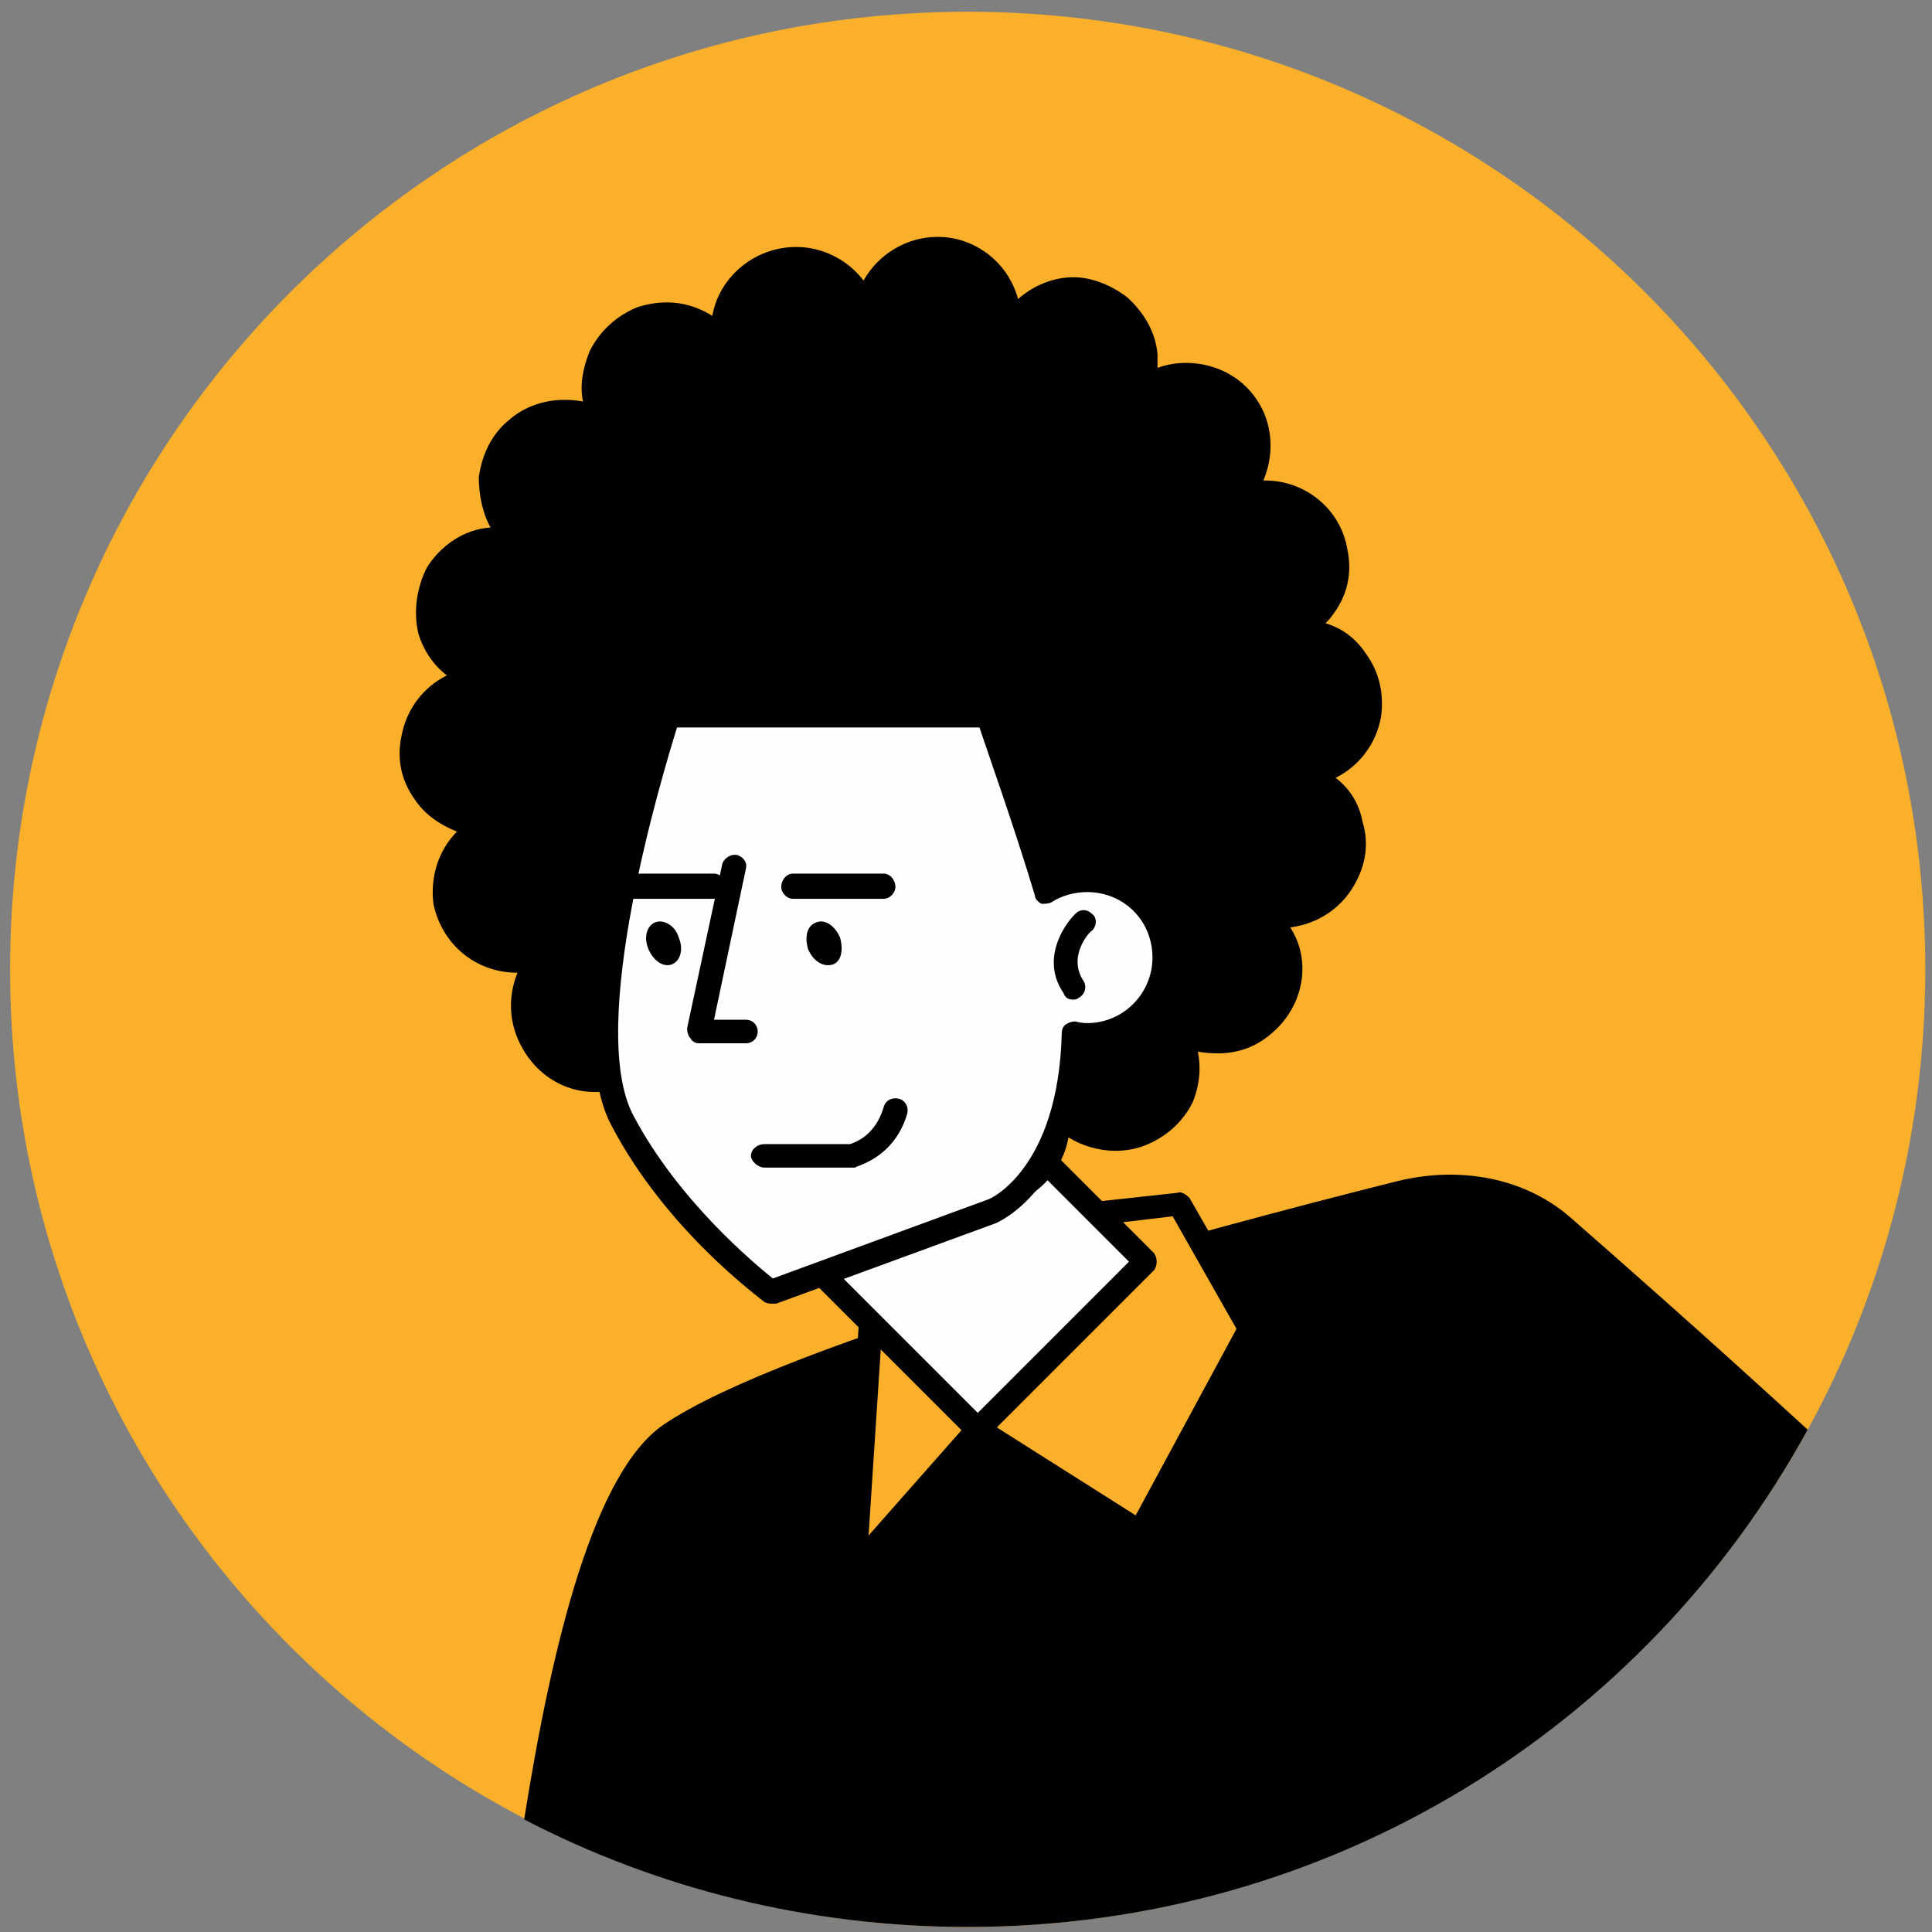
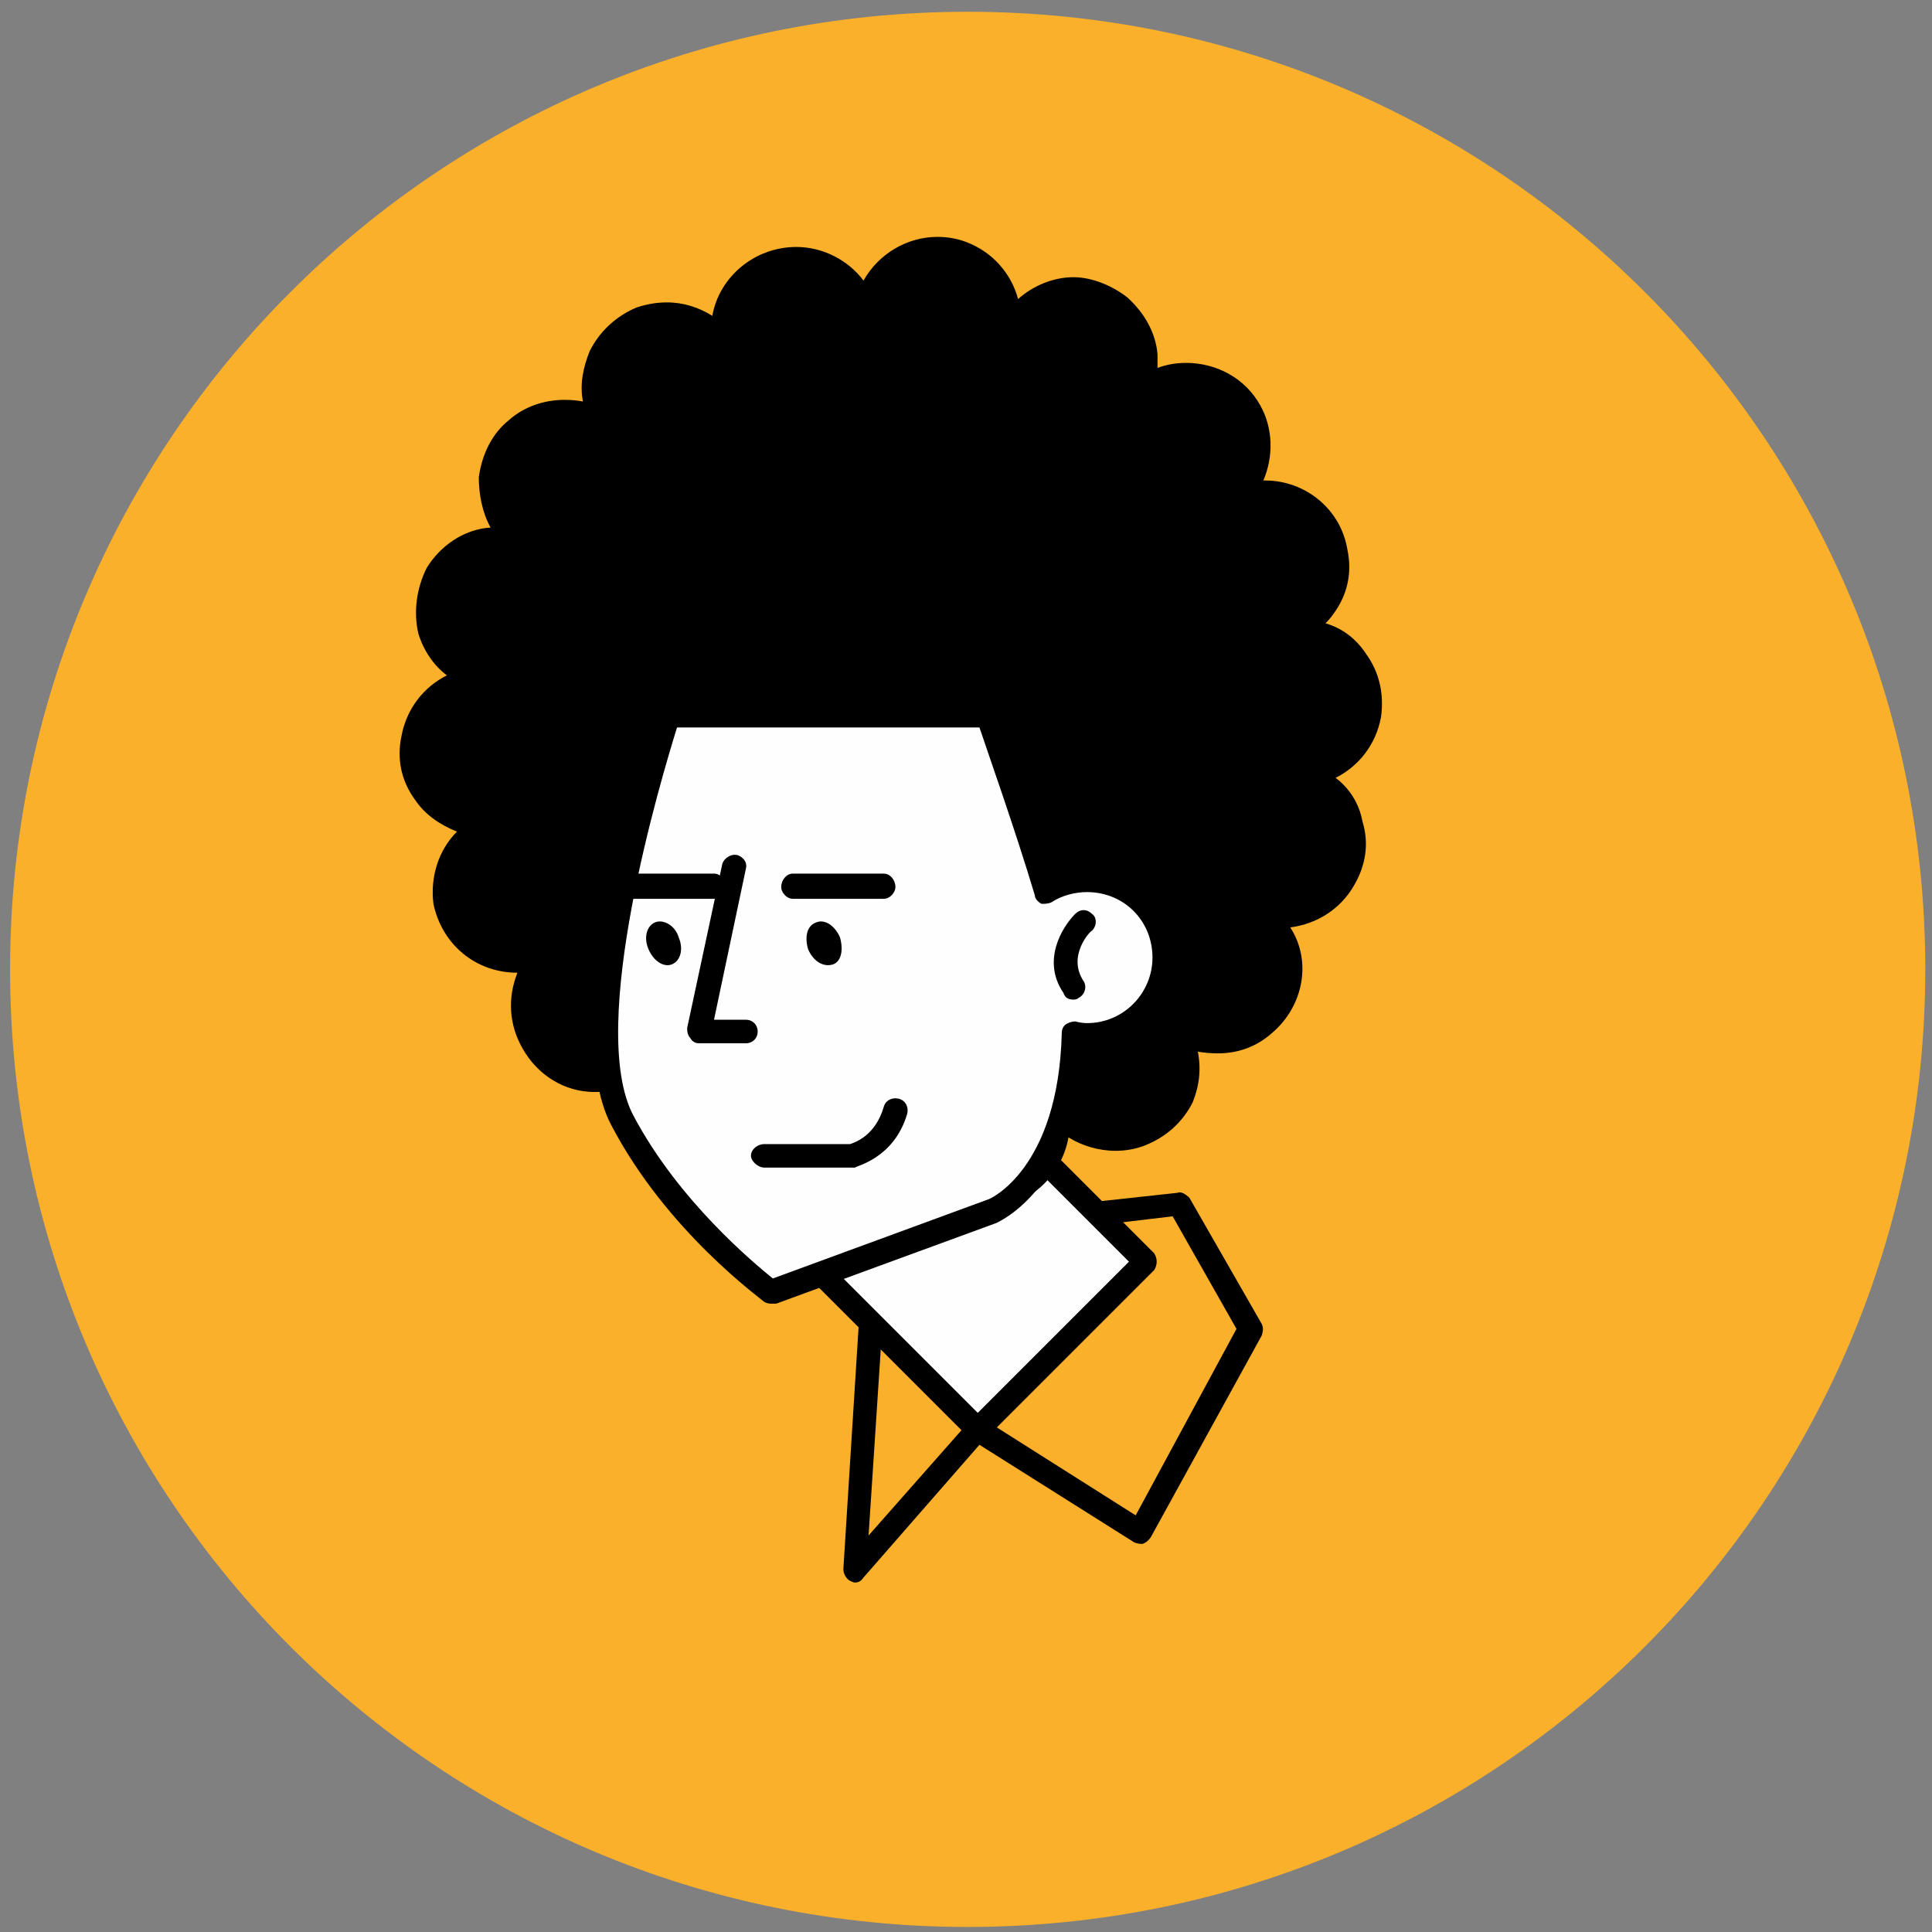
<svg xmlns="http://www.w3.org/2000/svg" version="1.2" viewBox="0 0 115 115" width="115" height="115">
  <rect x="0" y="0" width="115" height="115" fill="#808080" stroke="none" />
  <title>&lt;Group&gt;</title>
  <style>
		.s0 { fill: #fbb02b } 
		.s1 { fill: #000001 } 
		.s2 { fill: #fefefe } 
	</style>
  <g id="&lt;Group&gt;">
    <path id="&lt;Path&gt;" class="s0" d="m114.6 57.7c0 31.5-25.5 57-57 57-31.5 0-57-25.5-57-57 0-31.5 25.5-57 57-57 31.5 0 57 25.5 57 57z" />
    <g id="&lt;Group&gt;">
-       <path id="&lt;Path&gt;" class="s1" d="m57.6 114.7c21.6 0 40.3-11.9 50-29.6-6-5.5-11-9.9-14.2-12.7-2.7-2.3-6.5-3-10.2-2.1-11.6 2.9-36.5 9.6-43.7 14.5-4.1 2.8-6.6 12.8-8.3 23.5 7.9 4.1 16.9 6.4 26.4 6.4z" />
      <g id="&lt;Group&gt;">
        <path id="&lt;Path&gt;" class="s0" d="m65.5 72.2l4.6-0.5 4.3 7.4-6.6 12.1-9.6-6.1-7.3 8.4 0.9-14.4z" />
        <path id="&lt;Path&gt;" class="s1" d="m50.9 94.2q-0.1 0-0.3-0.1c-0.2-0.1-0.4-0.4-0.4-0.7l0.9-14.3c0-0.4 0.3-0.7 0.7-0.7 0.4 0 0.7 0.4 0.7 0.8l-0.8 12.2 6-6.8c0.2-0.2 0.6-0.3 0.9-0.1l9 5.7 6-11.1-3.8-6.7-4.2 0.5c-0.4 0.1-0.7-0.2-0.8-0.6 0-0.4 0.3-0.7 0.7-0.8l4.6-0.5c0.2-0.1 0.5 0.1 0.7 0.3l4.3 7.5c0.1 0.2 0.1 0.4 0 0.7l-6.6 12q-0.2 0.3-0.5 0.4-0.3 0-0.5-0.1l-9.2-5.8-6.9 7.9q-0.2 0.3-0.5 0.3z" />
      </g>
      <g id="&lt;Group&gt;">
        <path id="&lt;Path&gt;" class="s2" d="m68.2 75.1l-10 10-11.9-11.9 10-10z" />
        <path id="&lt;Compound Path&gt;" fill-rule="evenodd" class="s1" d="m58.2 85.8q-0.3 0-0.5-0.2l-11.9-11.9c-0.3-0.3-0.3-0.7 0-1l10-10c0.3-0.2 0.7-0.2 1 0l11.9 11.9c0.2 0.3 0.2 0.7 0 1l-10 10q-0.2 0.2-0.5 0.2zm-10.9-12.6l10.9 10.9 9-9-10.9-10.9z" />
      </g>
      <path id="&lt;Path&gt;" class="s1" d="m82.2 42.7c0.2-1.4-0.1-2.7-0.9-3.8-0.6-0.9-1.4-1.5-2.4-1.8q0.3-0.3 0.5-0.6c0.8-1.1 1.1-2.4 0.8-3.8-0.4-2.4-2.5-4.1-4.9-4.1q-0.1 0-0.1 0c0.6-1.4 0.6-3.1-0.2-4.5-0.9-1.6-2.6-2.5-4.4-2.5q-0.9 0-1.7 0.3 0-0.4 0-0.8c-0.1-1.3-0.8-2.5-1.8-3.4-0.9-0.7-2.1-1.2-3.2-1.2-1.2 0-2.4 0.5-3.3 1.3-0.4-1.5-1.5-2.8-3.1-3.4q-0.8-0.3-1.7-0.3c-1.8 0-3.5 1-4.4 2.6-0.9-1.2-2.4-2-4-2-2.5 0-4.6 1.8-5 4.1-0.8-0.5-1.7-0.8-2.7-0.8q-0.9 0-1.8 0.3c-1.2 0.5-2.2 1.4-2.8 2.6-0.4 1-0.6 2-0.4 3q-0.5-0.1-1.1-0.1c-1.2 0-2.4 0.4-3.3 1.2-1 0.8-1.6 2-1.8 3.4 0 1 0.2 2.1 0.7 3-1.6 0.1-3 1.1-3.8 2.4-0.6 1.2-0.8 2.6-0.5 3.9 0.3 1 0.9 1.9 1.7 2.5-1.4 0.7-2.4 2-2.7 3.6-0.3 1.4 0 2.7 0.8 3.8 0.6 0.9 1.5 1.5 2.5 1.9-1.1 1.1-1.6 2.7-1.4 4.3 0.5 2.4 2.5 4.1 5 4.1q0 0 0 0c-0.6 1.5-0.5 3.1 0.3 4.5 0.9 1.6 2.5 2.6 4.3 2.6q0.9 0 1.8-0.4 0 0.4 0 0.8c0.1 1.3 0.7 2.5 1.8 3.4 0.9 0.8 2 1.2 3.2 1.2 1.2 0 2.4-0.5 3.3-1.2 0.4 1.4 1.5 2.7 3 3.3q0.9 0.3 1.8 0.3c1.8 0 3.5-1 4.3-2.6 1 1.3 2.4 2.1 4.1 2.1 2.5 0 4.5-1.9 4.9-4.2 0.8 0.5 1.8 0.8 2.8 0.8q0.9 0 1.7-0.3c1.3-0.5 2.3-1.4 2.9-2.6 0.4-1 0.5-2 0.3-3q0.6 0.1 1.2 0.1c1.2 0 2.3-0.4 3.2-1.2 1.9-1.6 2.4-4.3 1.1-6.3 1.6-0.2 3-1.1 3.8-2.5 0.7-1.2 0.9-2.5 0.5-3.8-0.2-1.1-0.8-2-1.6-2.6 1.4-0.7 2.4-2 2.7-3.6z" />
      <g id="&lt;Group&gt;">
        <path id="&lt;Path&gt;" class="s2" d="m64.7 52.4c-0.9 0-1.7 0.2-2.5 0.7-1.4-4.9-3.4-10.5-3.4-10.5h-19.1c0 0-5.9 17.9-2.7 24.1 3.3 6.2 8.9 10.2 8.9 10.2l13.1-4.8c0 0 4.7-1.9 4.9-10.6q0.4 0.1 0.8 0.1c2.6 0 4.7-2.1 4.7-4.6 0-2.6-2.1-4.6-4.7-4.6z" />
        <path id="&lt;Compound Path&gt;" fill-rule="evenodd" class="s1" d="m45.9 77.6q-0.2 0-0.4-0.1c-0.2-0.2-5.8-4.2-9.1-10.5-3.4-6.3 2.4-23.9 2.7-24.6 0.1-0.3 0.3-0.5 0.6-0.5h19.1c0.3 0 0.6 0.2 0.7 0.5 0 0 1.7 5 3.2 9.7q0.9-0.4 2-0.4c3 0 5.4 2.3 5.4 5.3 0 2.9-2.4 5.3-5.4 5.3q-0.1 0-0.1 0c-0.5 8.4-5.1 10.4-5.3 10.5l-13.1 4.8q-0.2 0-0.3 0zm-5.6-34.3c-0.9 2.9-5.4 17.8-2.6 23.1 2.7 5.1 7.2 8.8 8.3 9.7l12.8-4.7c0.1 0 4.2-1.8 4.4-9.9q0-0.3 0.2-0.5 0.3-0.2 0.6-0.2 0.4 0.1 0.7 0.1c2.2 0 3.9-1.8 3.9-3.9 0-2.2-1.7-3.9-3.9-3.9-0.7 0-1.5 0.2-2.1 0.6-0.2 0.1-0.4 0.1-0.6 0.1-0.2-0.1-0.4-0.3-0.4-0.5-1.2-4-2.8-8.5-3.3-10z" />
      </g>
      <g id="&lt;Group&gt;">
        <path id="&lt;Path&gt;" class="s1" d="m50.7 69.5h-5.2c-0.4 0-0.8-0.4-0.8-0.7 0-0.4 0.4-0.7 0.8-0.7h5.1c0.3-0.1 1.5-0.5 2-2.2 0.1-0.4 0.5-0.6 0.9-0.5 0.4 0.1 0.6 0.5 0.5 0.9-0.8 2.7-3.1 3.1-3.1 3.2q-0.1 0-0.2 0z" />
      </g>
      <path id="&lt;Path&gt;" class="s1" d="m38.6 56.5c0.3 0.7 0.9 1.1 1.4 0.9 0.5-0.2 0.7-0.9 0.4-1.6-0.2-0.7-0.9-1.1-1.4-0.9-0.5 0.2-0.7 0.9-0.4 1.6z" />
      <path id="&lt;Path&gt;" class="s1" d="m48.1 56.5c0.3 0.7 0.9 1.1 1.5 0.9 0.5-0.2 0.6-0.9 0.4-1.6-0.3-0.7-0.9-1.1-1.4-0.9-0.6 0.2-0.7 0.9-0.5 1.6z" />
      <g id="&lt;Group&gt;">
        <path id="&lt;Path&gt;" class="s1" d="m52.6 53.5h-5.4c-0.4 0-0.7-0.4-0.7-0.7 0-0.4 0.3-0.8 0.7-0.8h5.4c0.4 0 0.7 0.4 0.7 0.8 0 0.3-0.3 0.7-0.7 0.7z" />
      </g>
      <g id="&lt;Group&gt;">
        <path id="&lt;Path&gt;" class="s1" d="m42.5 53.5h-5.3c-0.4 0-0.7-0.4-0.7-0.7 0-0.4 0.3-0.8 0.7-0.8h5.3c0.4 0 0.7 0.4 0.7 0.8 0 0.3-0.3 0.7-0.7 0.7z" />
      </g>
      <g id="&lt;Group&gt;">
        <path id="&lt;Path&gt;" class="s1" d="m44.4 62.1h-2.8c-0.2 0-0.4-0.1-0.5-0.3q-0.2-0.2-0.2-0.6l2.1-9.8c0.1-0.3 0.5-0.6 0.9-0.5 0.3 0.1 0.6 0.4 0.5 0.8l-1.9 9h1.9c0.4 0 0.7 0.3 0.7 0.7 0 0.4-0.3 0.7-0.7 0.7z" />
      </g>
      <g id="&lt;Group&gt;">
        <path id="&lt;Path&gt;" class="s1" d="m63.9 59.5c-0.3 0-0.5-0.1-0.6-0.4-1.3-1.9-0.1-3.9 0.7-4.7 0.3-0.3 0.7-0.3 1 0 0.3 0.2 0.3 0.7 0 1-0.1 0-1.5 1.5-0.5 3 0.2 0.3 0.1 0.8-0.3 1q-0.1 0.1-0.3 0.1z" />
      </g>
    </g>
  </g>
</svg>